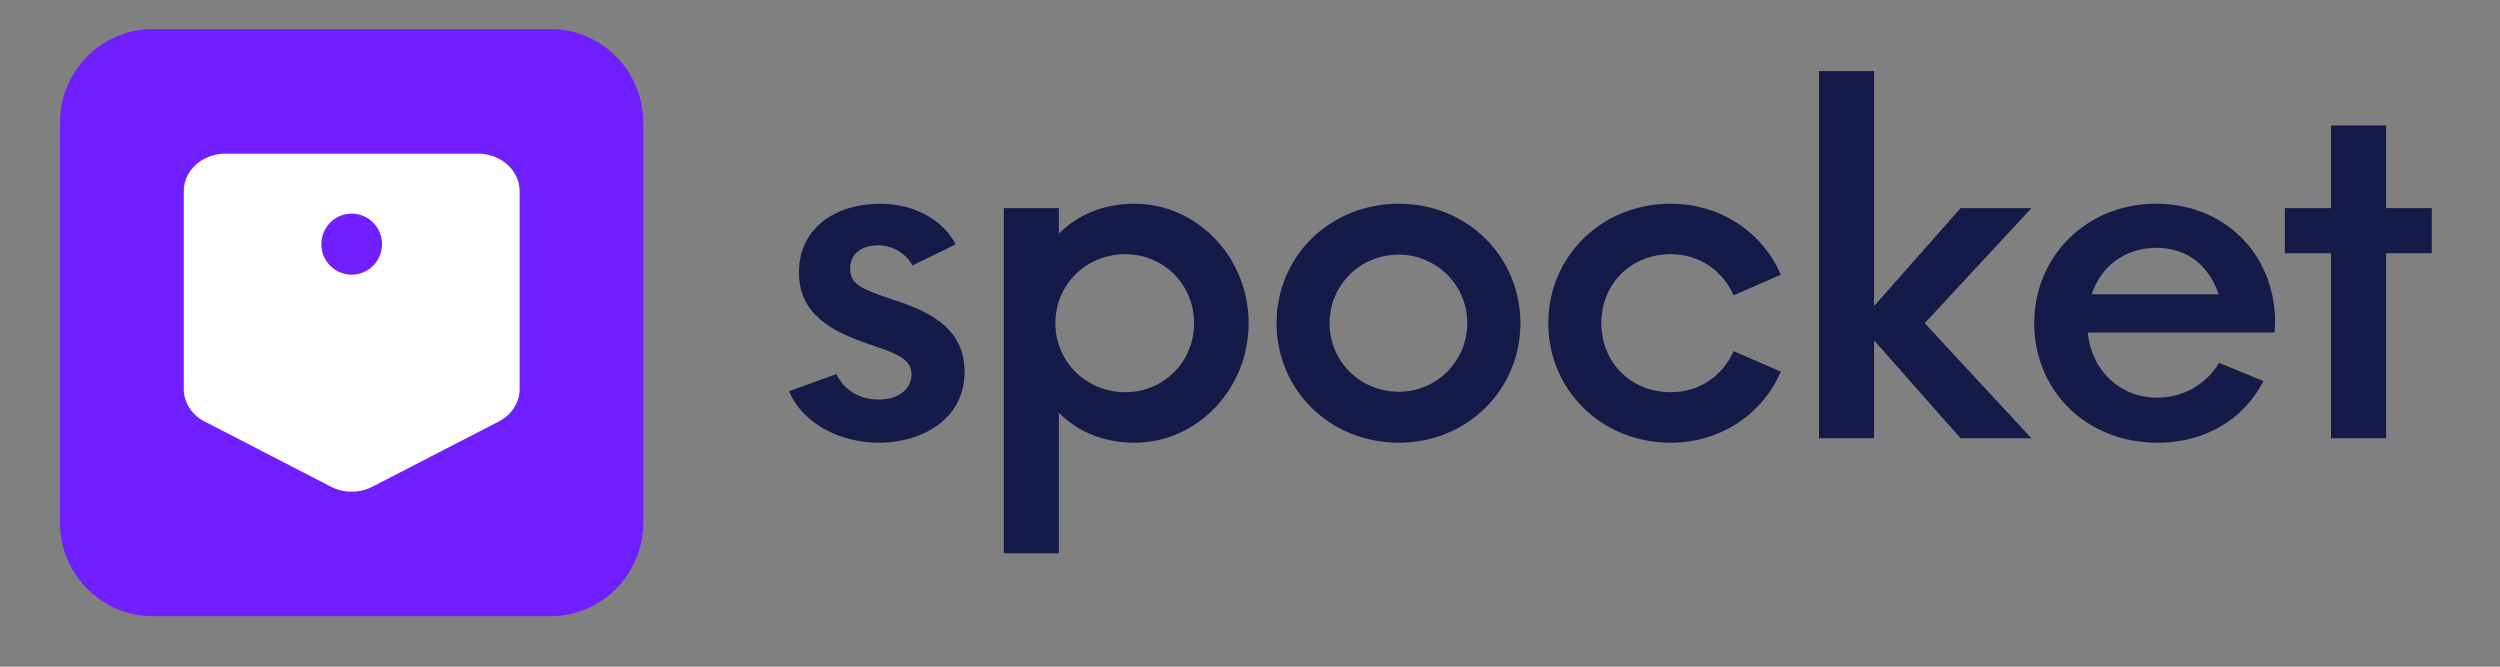
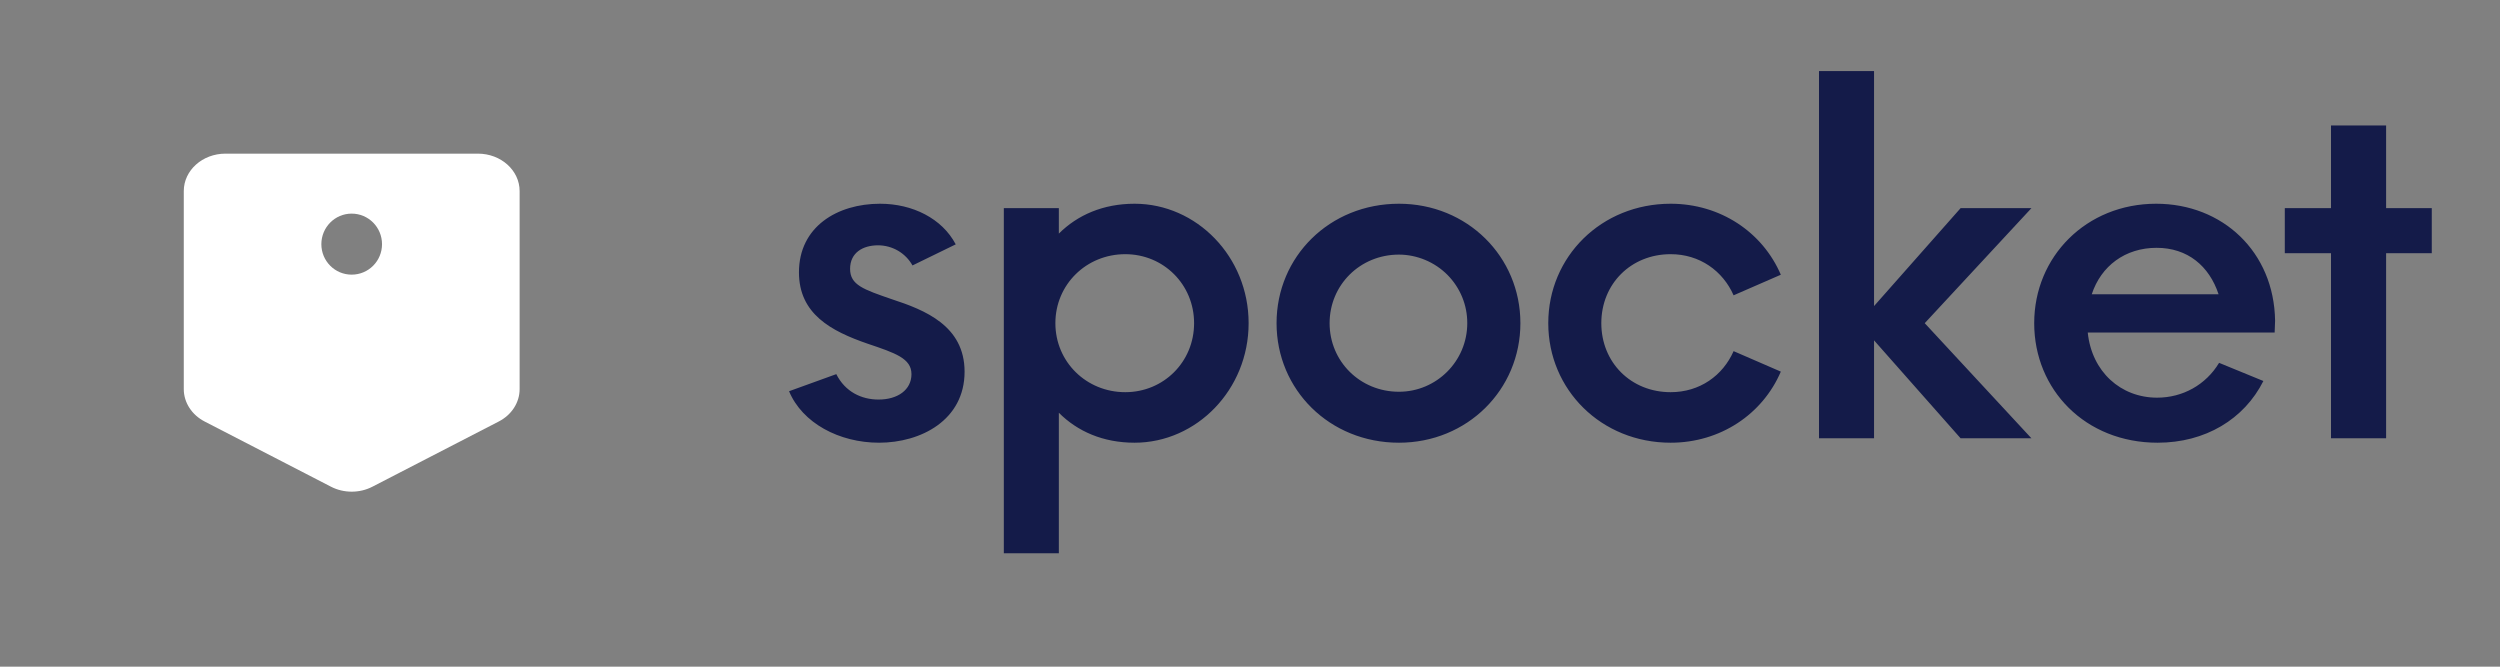
<svg xmlns="http://www.w3.org/2000/svg" width="150" viewBox="0 0 112.5 30" height="40" preserveAspectRatio="xMidYMid meet">
  <rect x="0" y="0" width="112.5" height="30" fill="#808080" stroke="none" />
  <defs>
    <clipPath id="66c1ba44f3">
-       <path d="M 2.422 1 L 29 1 L 29 28 L 2.422 28 Z M 2.422 1 " clip-rule="nonzero" />
-     </clipPath>
+       </clipPath>
    <clipPath id="77428c6350">
      <path d="M 35 3 L 109.844 3 L 109.844 25 L 35 25 Z M 35 3 " clip-rule="nonzero" />
    </clipPath>
  </defs>
  <g clip-path="url(#66c1ba44f3)">
    <path fill="#7020ff" d="M 24.766 1.309 L 6.883 1.309 C 4.57 1.309 2.699 3.195 2.699 5.52 L 2.699 23.52 C 2.699 25.844 4.57 27.73 6.883 27.73 L 24.766 27.73 C 27.074 27.73 28.949 25.844 28.949 23.52 L 28.949 5.52 C 28.949 3.195 27.074 1.309 24.766 1.309 Z M 24.766 1.309 " fill-opacity="1" fill-rule="nonzero" />
  </g>
  <path fill="#ffffff" d="M 22.441 18.969 L 16.758 21.902 C 16.469 22.051 16.148 22.125 15.828 22.125 C 15.504 22.125 15.184 22.051 14.895 21.902 L 9.211 18.969 C 8.633 18.672 8.27 18.113 8.27 17.512 L 8.27 8.598 C 8.27 7.668 9.109 6.914 10.145 6.914 L 21.508 6.914 C 22.543 6.914 23.383 7.668 23.383 8.598 L 23.383 17.512 C 23.383 18.113 23.023 18.672 22.441 18.969 Z M 15.824 12.359 C 16.582 12.359 17.191 11.746 17.191 10.988 C 17.191 10.23 16.582 9.613 15.824 9.613 C 15.07 9.613 14.461 10.23 14.461 10.988 C 14.461 11.746 15.07 12.359 15.824 12.359 Z M 15.824 12.359 " fill-opacity="1" fill-rule="nonzero" />
  <g clip-path="url(#77428c6350)">
    <path fill="#141b49" d="M 39.559 19.922 C 37.766 19.922 36.105 19.039 35.508 17.605 L 37.633 16.836 C 38.031 17.629 38.762 17.98 39.535 17.98 C 40.398 17.98 41.016 17.543 41.016 16.836 C 41.016 16.129 40.289 15.887 39.051 15.469 C 37.391 14.898 35.953 14.125 35.953 12.254 C 35.953 10.203 37.676 9.168 39.602 9.168 C 41.062 9.168 42.391 9.828 43.008 10.996 L 41.062 11.945 C 40.91 11.672 40.684 11.441 40.41 11.281 C 40.141 11.125 39.828 11.039 39.512 11.039 C 38.828 11.039 38.254 11.371 38.254 12.098 C 38.254 12.824 38.852 13.023 40.133 13.465 C 41.613 13.949 43.406 14.656 43.406 16.727 C 43.406 18.906 41.438 19.922 39.559 19.922 Z M 51.055 9.168 C 53.844 9.168 56.188 11.547 56.188 14.543 C 56.188 17.539 53.844 19.922 51.055 19.922 C 49.641 19.922 48.488 19.414 47.648 18.574 L 47.648 24.898 L 45.172 24.898 L 45.172 9.367 L 47.648 9.367 L 47.648 10.512 C 48.488 9.676 49.641 9.168 51.055 9.168 Z M 50.637 17.648 C 52.363 17.648 53.734 16.285 53.734 14.543 C 53.734 12.805 52.363 11.438 50.637 11.438 C 48.887 11.438 47.492 12.801 47.492 14.543 C 47.492 16.285 48.887 17.648 50.637 17.648 Z M 62.953 19.922 C 59.832 19.922 57.445 17.539 57.445 14.543 C 57.445 11.547 59.832 9.168 62.953 9.168 C 66.027 9.168 68.418 11.547 68.418 14.543 C 68.418 17.539 66.027 19.922 62.953 19.922 Z M 62.953 17.629 C 64.633 17.629 66.027 16.262 66.027 14.543 C 66.031 13.727 65.707 12.945 65.133 12.367 C 64.555 11.789 63.77 11.461 62.953 11.457 C 61.203 11.457 59.832 12.824 59.832 14.543 C 59.832 16.262 61.203 17.629 62.953 17.629 Z M 75.18 19.922 C 72.059 19.922 69.672 17.539 69.672 14.543 C 69.672 11.547 72.062 9.168 75.18 9.168 C 77.414 9.168 79.316 10.445 80.137 12.363 L 78.012 13.289 C 77.527 12.188 76.484 11.438 75.18 11.438 C 73.387 11.438 72.059 12.781 72.059 14.543 C 72.059 16.305 73.387 17.648 75.18 17.648 C 76.488 17.648 77.527 16.902 78.012 15.801 L 80.137 16.723 C 79.316 18.641 77.414 19.922 75.18 19.922 Z M 91.414 9.367 L 86.613 14.543 L 91.414 19.723 L 88.227 19.723 L 84.332 15.316 L 84.332 19.723 L 81.855 19.723 L 81.855 3.199 L 84.332 3.199 L 84.332 13.773 L 88.227 9.367 Z M 102.379 14.434 L 102.359 14.965 L 93.949 14.965 C 94.129 16.727 95.434 17.895 97.07 17.895 C 98.219 17.895 99.262 17.32 99.859 16.328 L 101.852 17.145 C 100.988 18.863 99.238 19.922 97.094 19.922 C 93.84 19.922 91.539 17.539 91.539 14.543 C 91.539 11.547 93.883 9.168 97.027 9.168 C 100.012 9.168 102.336 11.328 102.379 14.434 Z M 97.047 11.152 C 95.633 11.152 94.547 11.969 94.129 13.242 L 99.836 13.242 C 99.414 11.969 98.441 11.152 97.047 11.152 Z M 109.43 9.367 L 109.43 11.395 L 107.375 11.395 L 107.375 19.723 L 104.895 19.723 L 104.895 11.395 L 102.816 11.395 L 102.816 9.367 L 104.895 9.367 L 104.895 5.645 L 107.375 5.645 L 107.375 9.367 Z M 109.43 9.367 " fill-opacity="1" fill-rule="evenodd" />
  </g>
</svg>